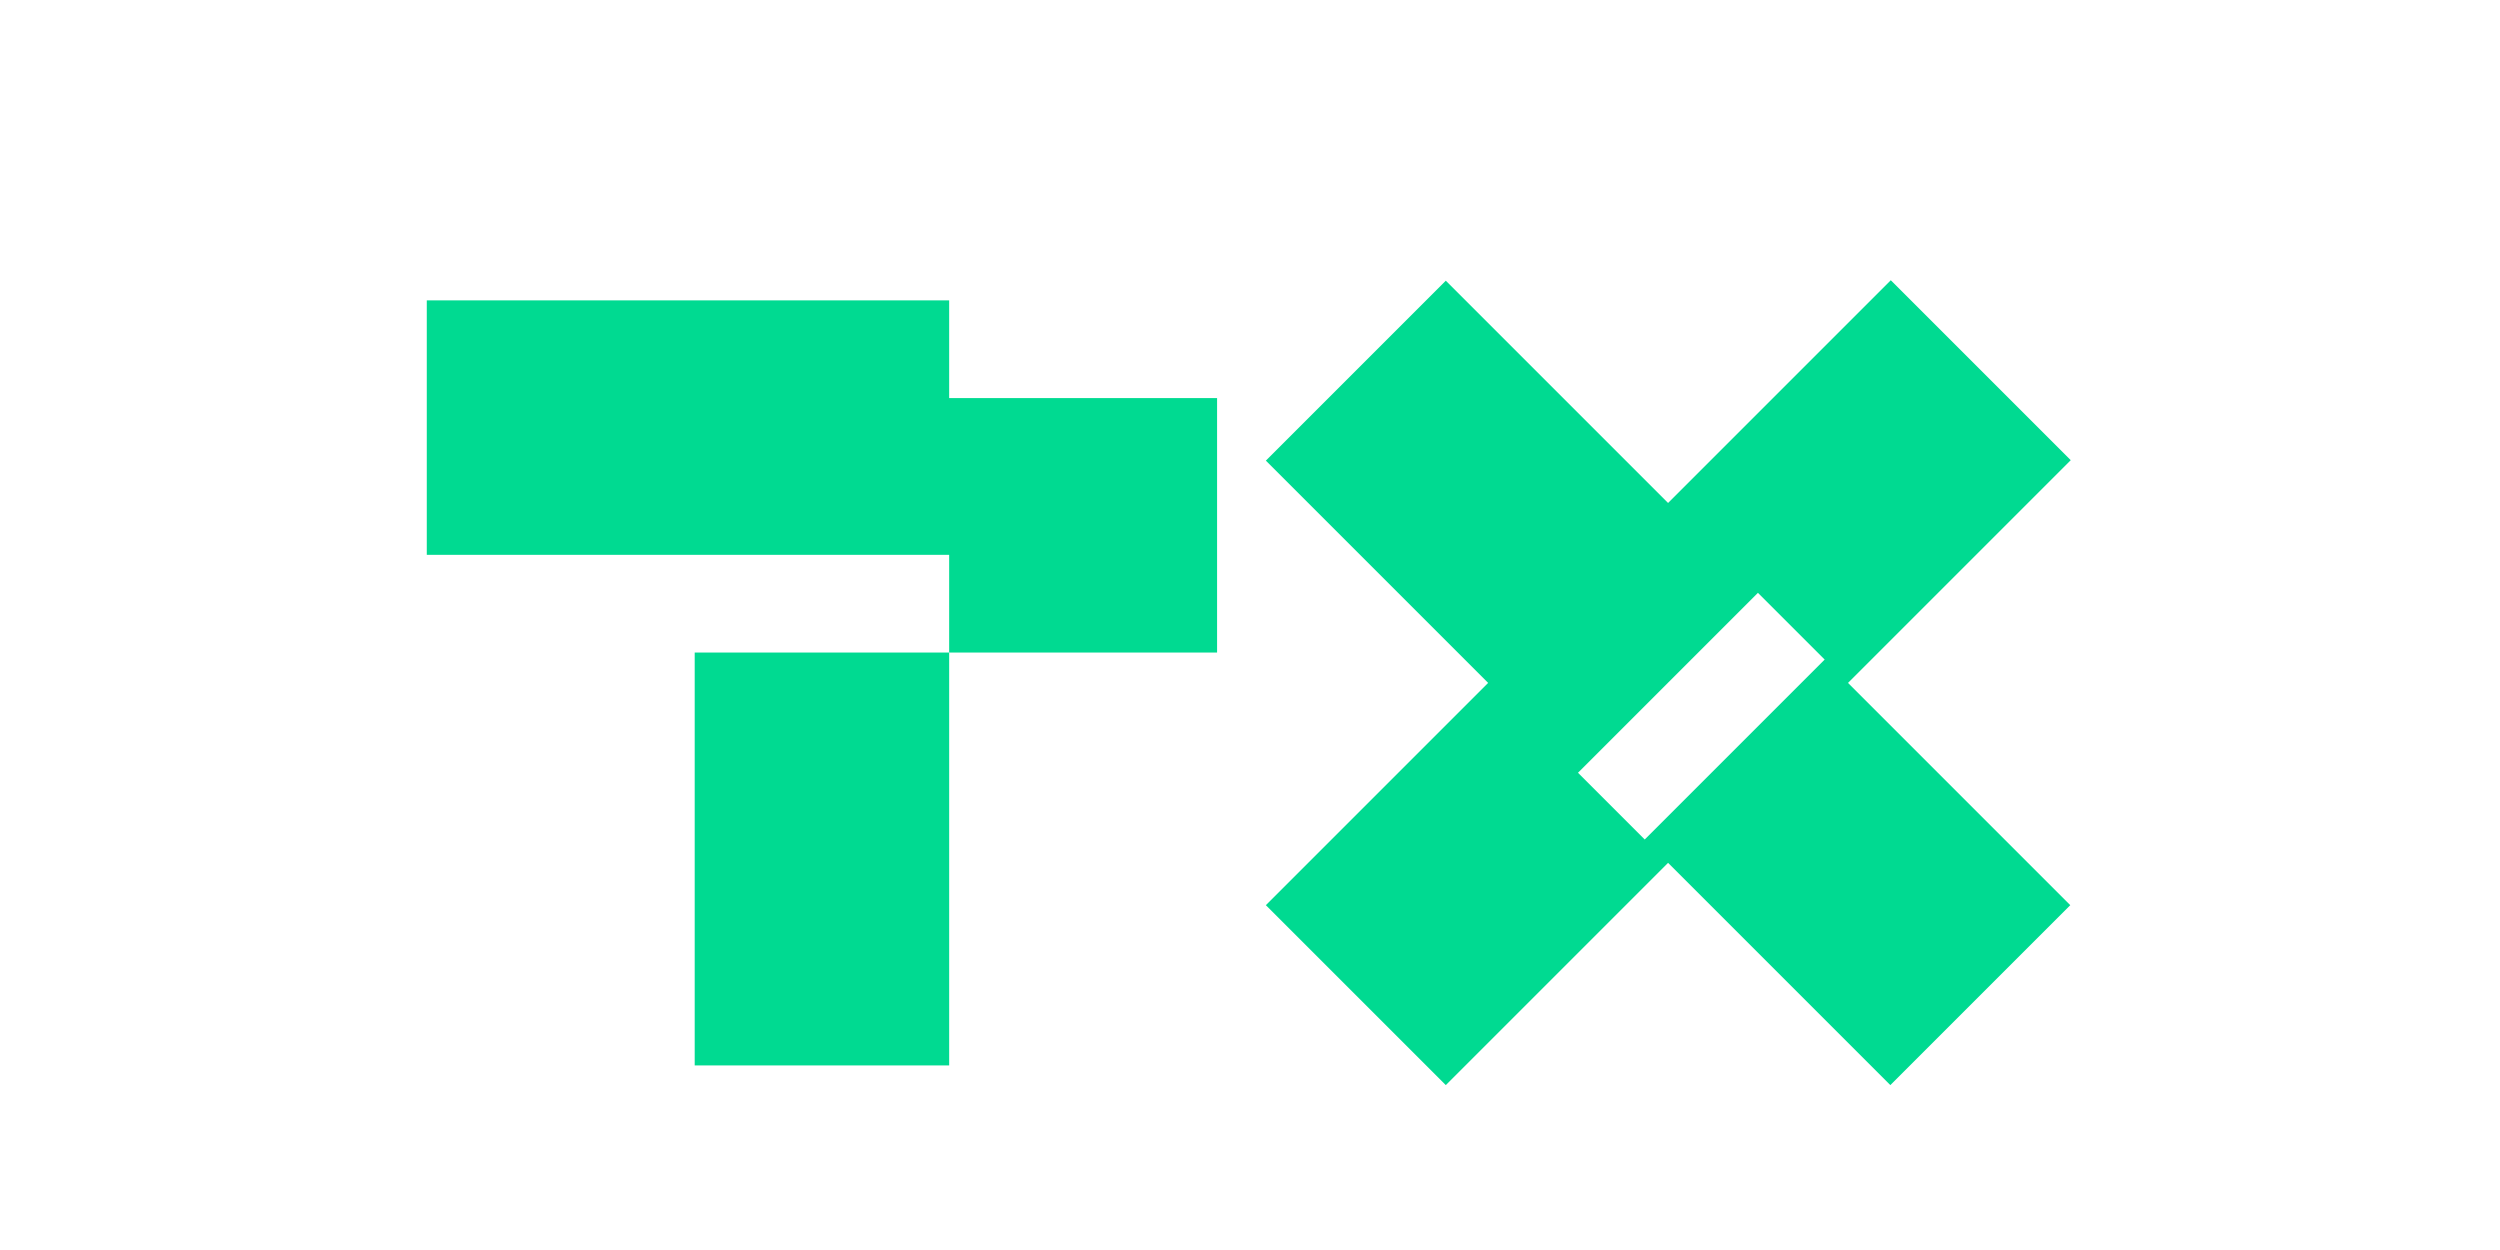
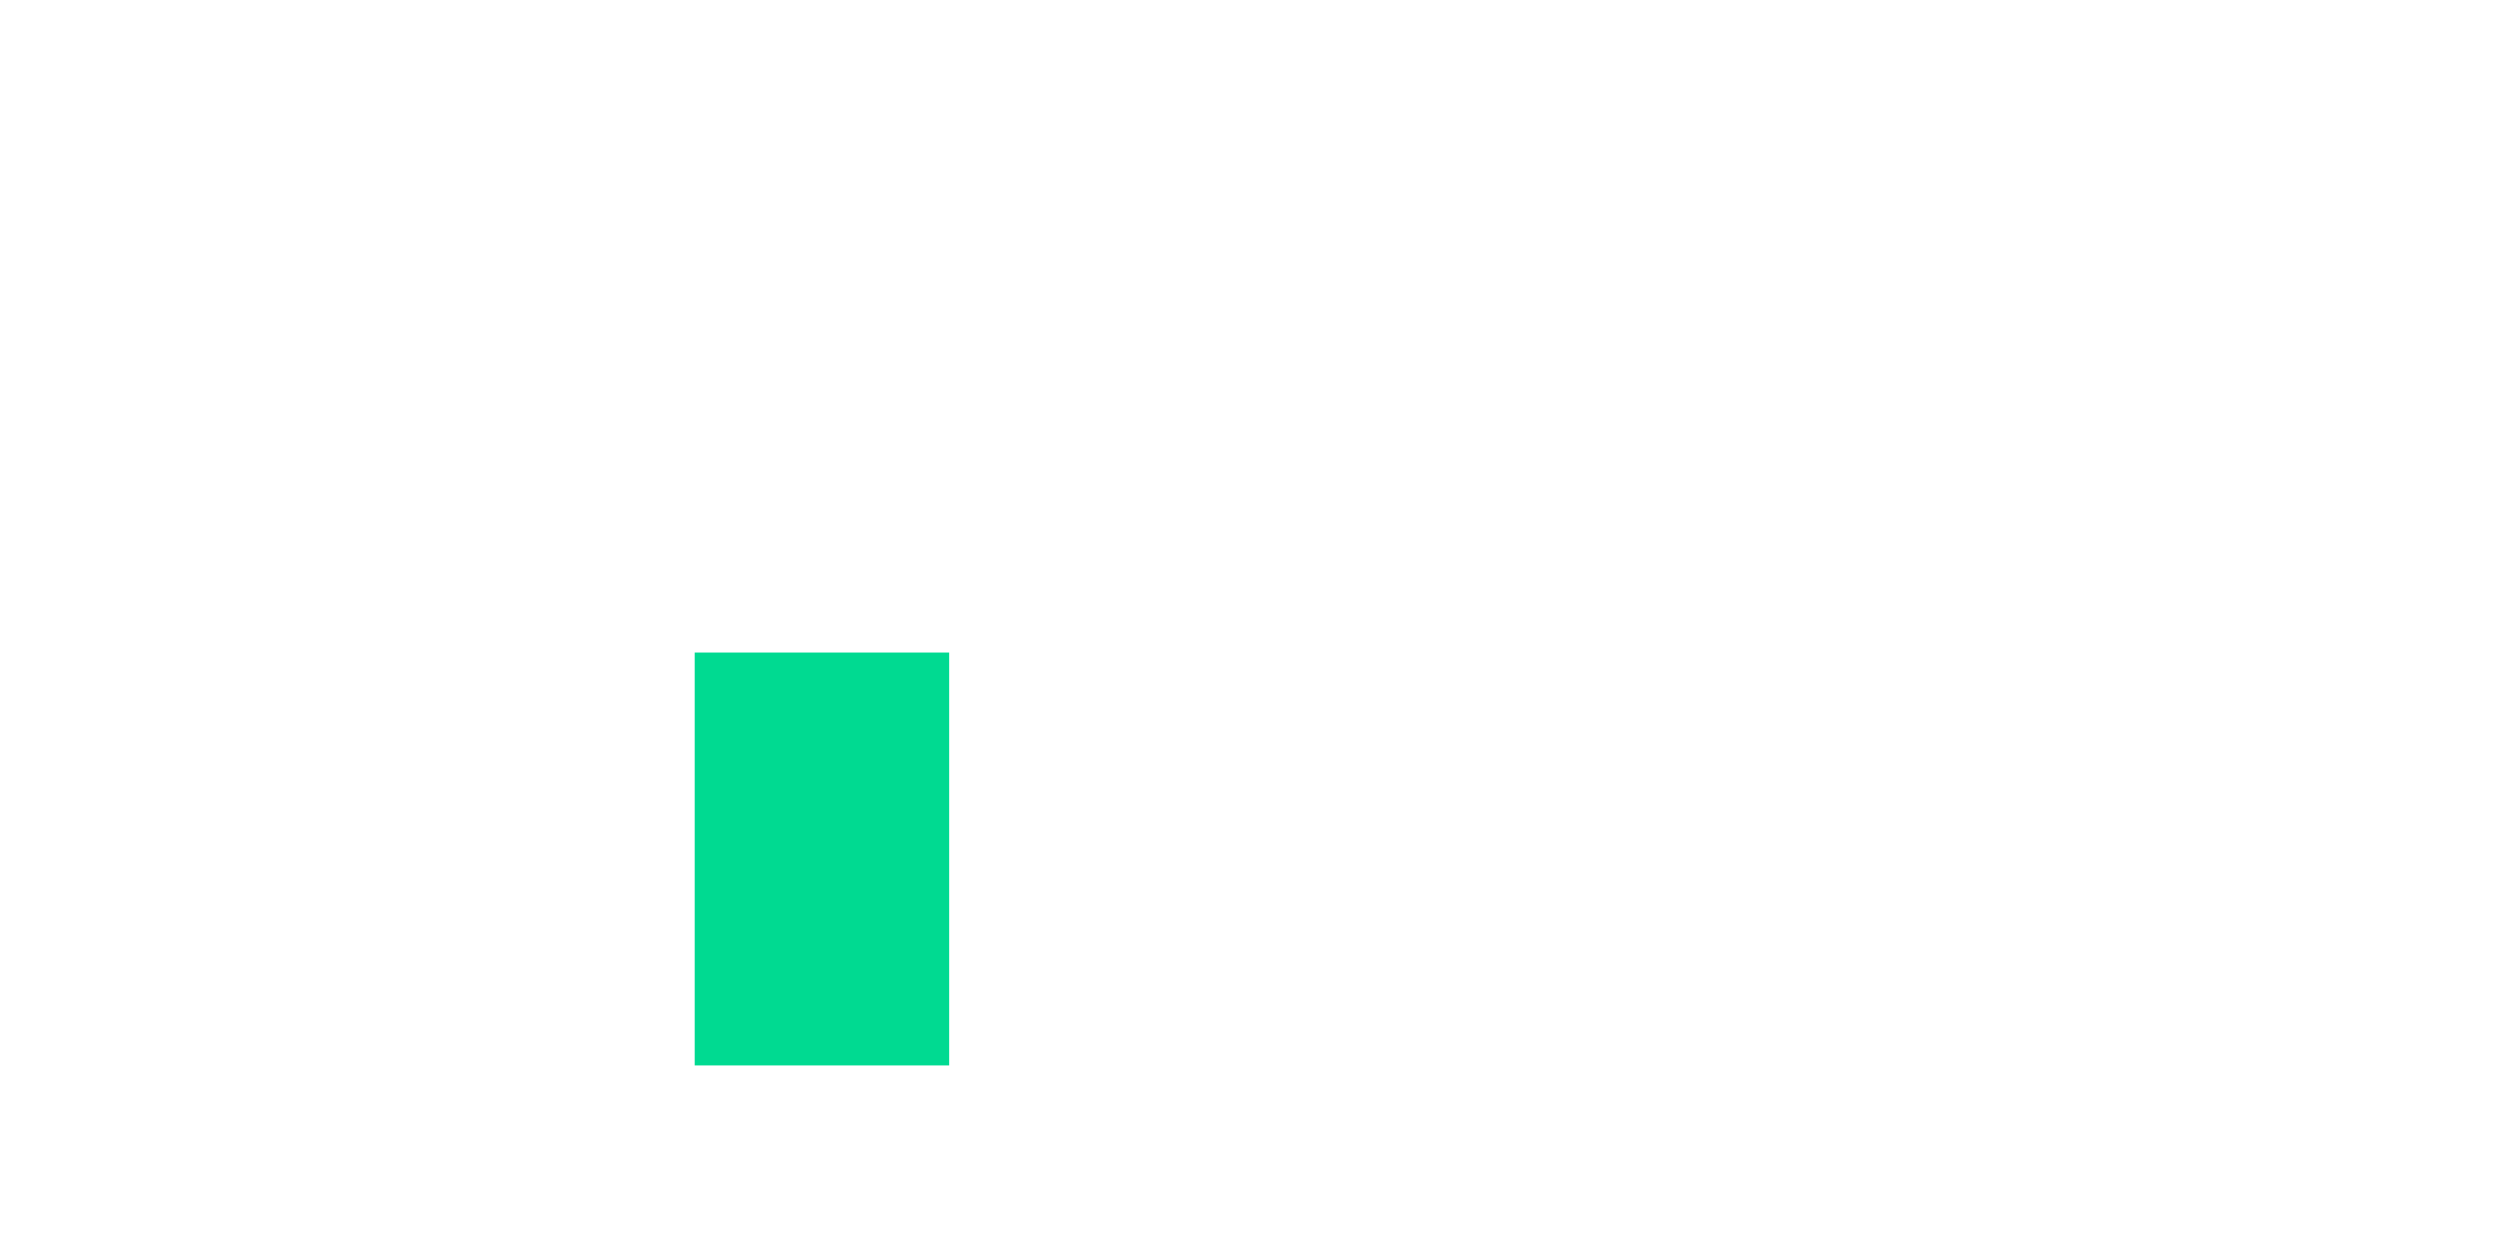
<svg xmlns="http://www.w3.org/2000/svg" width="100%" height="100%" viewBox="0 0 500 250" version="1.1" xml:space="preserve" style="fill-rule:evenodd;clip-rule:evenodd;stroke-linejoin:round;stroke-miterlimit:2;">
  <g transform="matrix(2.332,0,0,2.332,34.466,7.456)">
    <rect x="44.8" y="52.767" width="21.824" height="35.41" style="fill:rgb(0,218,145);" />
-     <path d="M66.624,22.564L21.823,22.564L21.823,44.387L66.624,44.387L66.624,52.767L89.601,52.767L89.601,30.944L66.624,30.944L66.624,22.564Z" style="fill:rgb(0,218,145);fill-rule:nonzero;" />
-     <path d="M126.278,68.801L120.554,63.077L135.986,47.645L141.711,53.369L126.278,68.801ZM162.813,36.27L147.381,20.838L128.28,39.939L109.217,20.876L93.785,36.308L112.848,55.371L93.785,74.434L109.217,89.865L128.28,70.803L147.342,89.865L162.774,74.434L143.712,55.371L162.813,36.27Z" style="fill:rgb(0,218,145);fill-rule:nonzero;" />
  </g>
</svg>